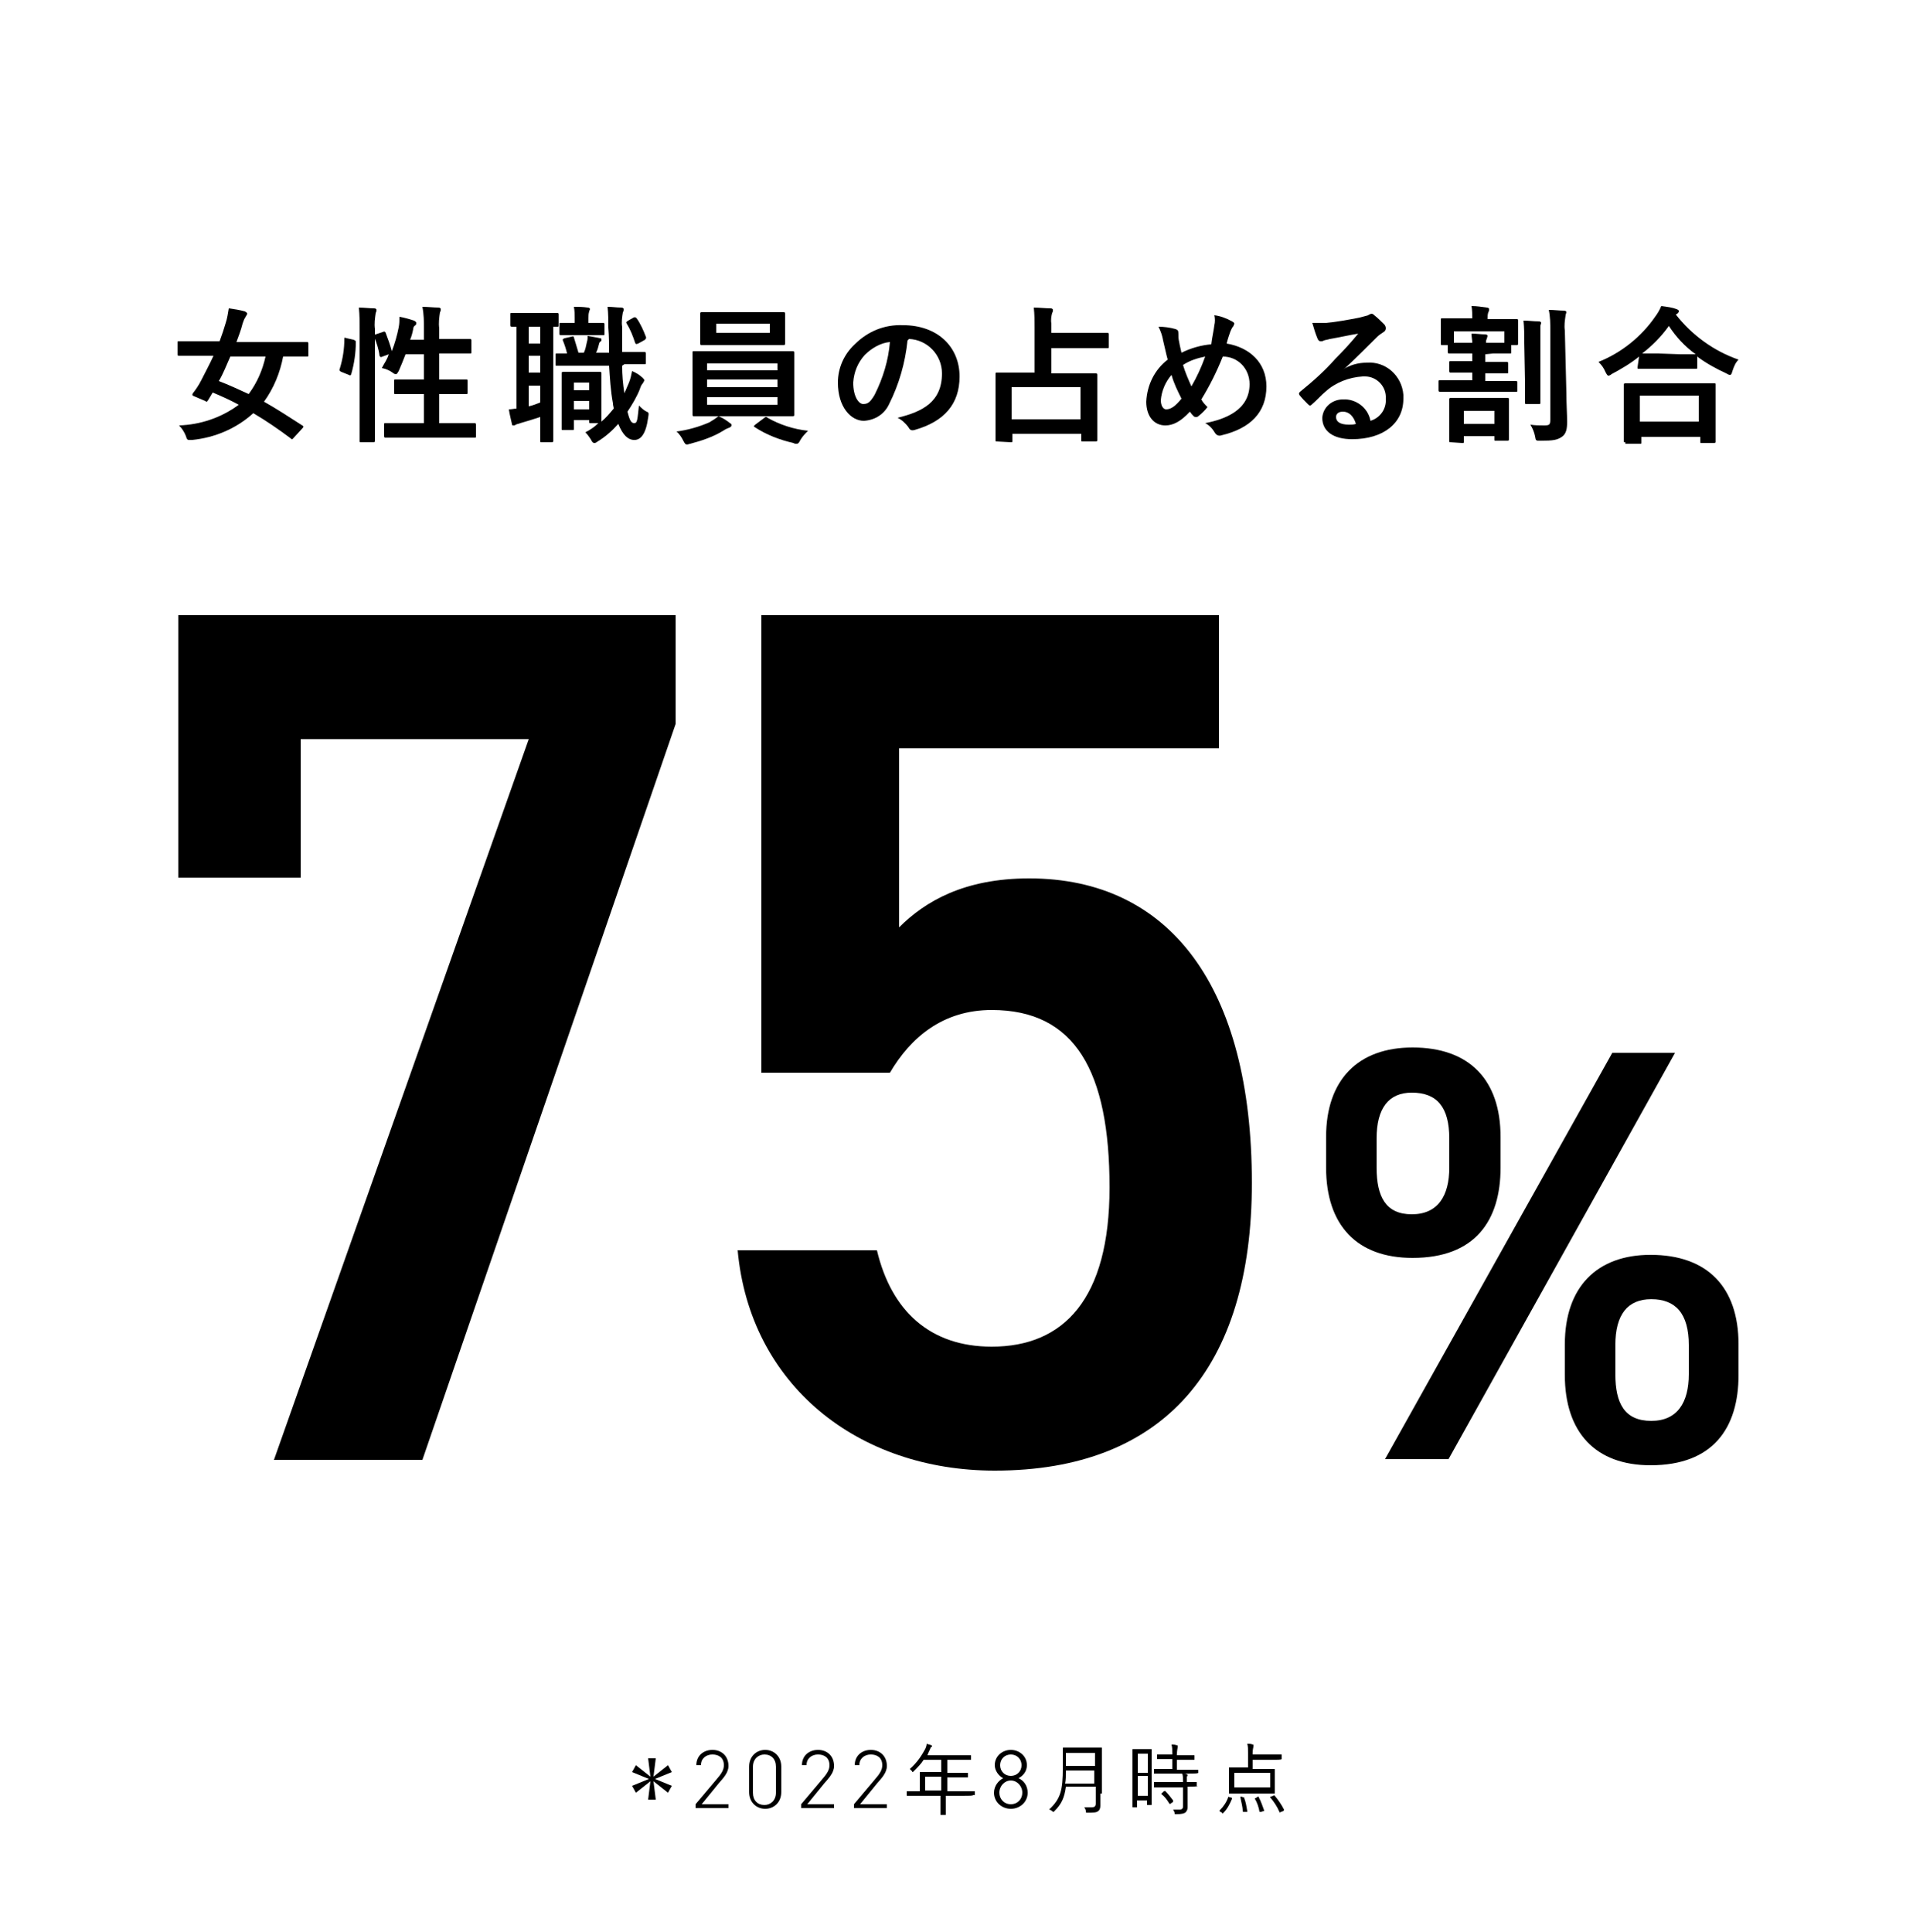
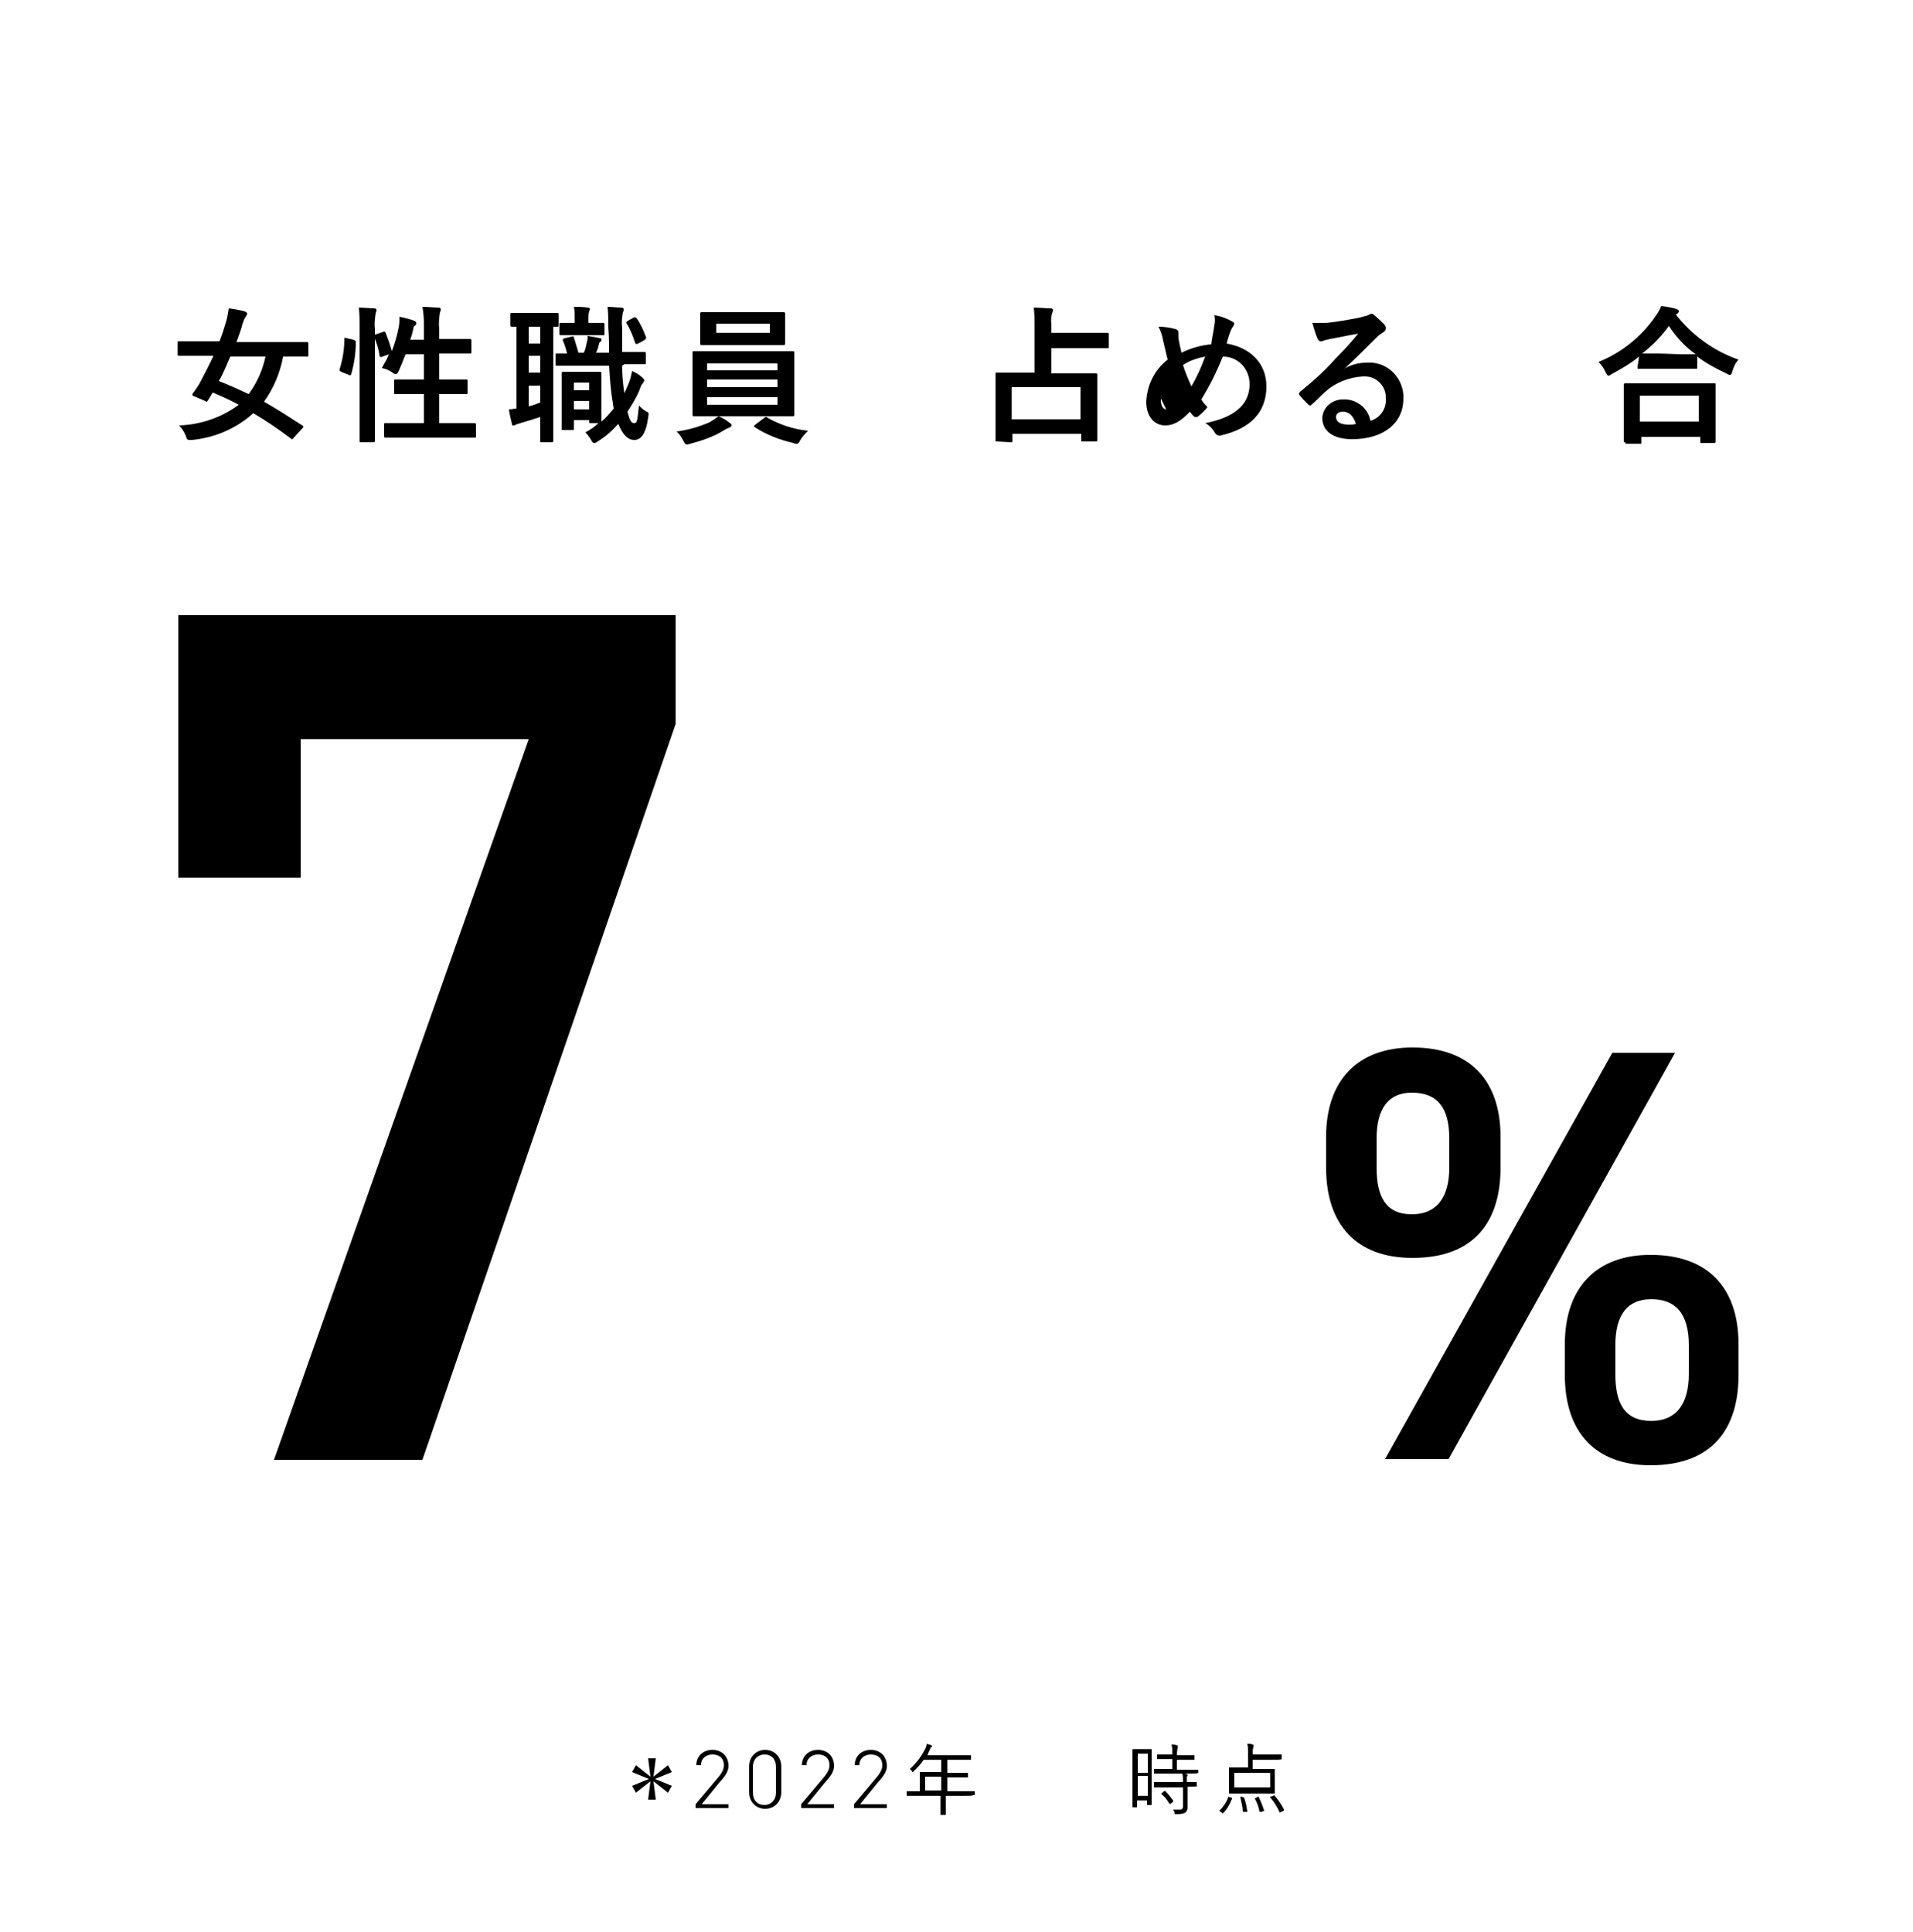
<svg xmlns="http://www.w3.org/2000/svg" version="1.1" id="レイヤー_1" x="0px" y="0px" viewBox="0 0 250 252.5" style="enable-background:new 0 0 250 252.5;" xml:space="preserve">
  <style type="text/css">
	.st0{fill:#FFFFFF;}
</style>
  <rect class="st0" width="250" height="252.5" />
  <g>
    <path d="M38.4,57.2c-0.2,0.2-0.2,0.3-0.4,0.1c-1.6-1.2-3.2-2.3-4.9-3.3c-2.2,2-5,3.2-8,3.5c-0.1,0-0.3,0-0.4,0   c-0.2,0-0.3-0.1-0.4-0.5c-0.2-0.5-0.5-1-0.9-1.4c2.8-0.1,5.5-1,7.8-2.7c-1.1-0.6-2.2-1.1-3.4-1.6c-0.2,0.3-0.4,0.7-0.6,1   s-0.2,0.2-0.4,0.1l-1.4-0.6c-0.3-0.1-0.3-0.2-0.2-0.4c0.4-0.5,0.8-1.1,1.1-1.7c0.5-1,1.1-2.1,1.6-3.2h-2.1c-1.7,0-2.3,0-2.4,0   s-0.2,0-0.2-0.2v-1.5c0-0.2,0-0.2,0.2-0.2s0.7,0,2.4,0h2.9c0.3-0.8,0.6-1.7,0.8-2.4c0.2-0.6,0.3-1.3,0.4-1.9   c0.7,0.1,1.4,0.2,2.1,0.4c0.2,0.1,0.3,0.2,0.3,0.3s-0.1,0.2-0.2,0.4c-0.2,0.3-0.3,0.6-0.4,0.9c-0.2,0.8-0.5,1.6-0.8,2.4h6.8   c1.7,0,2.3,0,2.4,0s0.2,0,0.2,0.2v1.5c0,0.2,0,0.2-0.2,0.2s-0.7,0-2.4,0h-0.7c-0.4,2.1-1.2,4.1-2.5,5.9c1.6,0.9,3.3,2,5,3.1   c0.2,0.1,0.2,0.2,0,0.4L38.4,57.2z M30.1,46.6c-0.5,1.1-0.9,2.2-1.5,3.2c1.3,0.5,2.6,1.1,3.9,1.7c1.1-1.5,1.8-3.1,2.2-4.9H30.1z" />
    <path d="M46.2,44.4c0.2,0.1,0.3,0.1,0.3,0.3c0,1.4-0.2,2.8-0.6,4.2c-0.1,0.2-0.1,0.2-0.3,0.1l-1-0.4c-0.2-0.1-0.3-0.2-0.2-0.4   c0.4-1.3,0.6-2.6,0.6-3.9c0-0.2,0-0.2,0.3-0.1L46.2,44.4z M47,43.1c0-1,0-1.9-0.1-2.9c0.7,0,1.4,0.1,2,0.1c0.2,0,0.3,0.1,0.3,0.2   c0,0.1,0,0.2-0.1,0.4c-0.1,0.7-0.2,1.4-0.1,2.1v11.2c0,2.2,0,3.3,0,3.4s0,0.2-0.2,0.2h-1.6c-0.2,0-0.2,0-0.2-0.2s0-1.2,0-3.4   L47,43.1z M50,43.4c0.2-0.1,0.3-0.1,0.4,0.1c0.3,0.8,0.6,1.6,0.8,2.4c0.4-1,0.7-2.1,0.9-3.1c0.1-0.5,0.1-0.9,0.1-1.4   c0.6,0.1,1.3,0.3,1.9,0.5c0.2,0.1,0.3,0.2,0.3,0.3c0,0.1,0,0.2-0.1,0.3C54.1,42.6,54,42.8,54,43c-0.1,0.5-0.2,0.9-0.4,1.4h1.8v-1.4   c0-1,0-1.9-0.2-2.9c0.7,0,1.5,0.1,2.1,0.1c0.2,0,0.3,0.1,0.3,0.2c0,0.1,0,0.3-0.1,0.4c-0.1,0.7-0.2,1.4-0.1,2.1v1.4H59   c1.7,0,2.3,0,2.4,0s0.2,0,0.2,0.2v1.5c0,0.2,0,0.2-0.2,0.2s-0.7,0-2.4,0h-1.6v3.4h1c1.7,0,2.3,0,2.5,0s0.2,0,0.2,0.2v1.5   c0,0.2,0,0.2-0.2,0.2s-0.7,0-2.5,0h-1v3.8h2c1.9,0,2.5,0,2.6,0s0.2,0,0.2,0.2V57c0,0.2,0,0.2-0.2,0.2s-0.8,0-2.6,0H53   c-1.9,0-2.5,0-2.6,0s-0.2,0-0.2-0.2v-1.5c0-0.2,0-0.2,0.2-0.2s0.8,0,2.6,0h2.4v-3.8h-1.2c-1.7,0-2.3,0-2.5,0s-0.2,0-0.2-0.2v-1.5   c0-0.2,0-0.2,0.2-0.2s0.7,0,2.5,0h1.2v-3.3h-2.4c-0.3,0.8-0.6,1.5-0.9,2.2c-0.2,0.3-0.2,0.4-0.4,0.4c-0.1,0-0.3-0.1-0.4-0.2   c-0.4-0.3-0.9-0.5-1.4-0.6c0.3-0.6,0.7-1.1,0.9-1.8l-0.8,0.3c-0.2,0.1-0.3,0.1-0.4-0.1c-0.1-0.9-0.4-1.7-0.7-2.5   c-0.1-0.2-0.1-0.2,0.2-0.3L50,43.4z" />
    <path d="M67.5,42.7c-0.4,0-0.5,0-0.6,0s-0.2,0-0.2-0.2v-1.4c0-0.2,0-0.2,0.2-0.2s0.5,0,1.9,0h2.1c1.4,0,1.8,0,1.9,0s0.2,0,0.2,0.2   v1.4c0,0.2,0,0.2-0.2,0.2h-0.5v12.9c0,1.3,0,1.9,0,2s0,0.2-0.2,0.2h-1.3c-0.2,0-0.2,0-0.2-0.2s0-0.7,0-2v-1.1   c-0.9,0.3-1.9,0.6-2.6,0.8c-0.2,0.1-0.4,0.1-0.6,0.2c-0.1,0.1-0.2,0.1-0.3,0.1c-0.1,0-0.2,0-0.2-0.2c-0.1-0.5-0.3-1.2-0.4-1.9   c0.4,0,0.7-0.1,1-0.1L67.5,42.7z M70.6,44.9v-2.2h-1.5v2.2H70.6z M70.6,48.7v-2.2h-1.5v2.2H70.6z M70.6,50.4h-1.5v2.7   c0.5-0.1,1-0.3,1.5-0.5V50.4z M81.3,47.8c0,1.2,0.1,2.4,0.3,3.6c0.2-0.5,0.4-0.9,0.6-1.4c0.2-0.5,0.3-1,0.4-1.5   c0.5,0.2,1,0.5,1.4,0.9c0.1,0.1,0.2,0.2,0.2,0.3s-0.1,0.2-0.2,0.4c-0.2,0.2-0.3,0.5-0.4,0.8c-0.4,1-1,2-1.6,2.9   c0.3,1.2,0.5,1.5,0.9,1.5s0.4-0.5,0.6-2.3c0.3,0.3,0.6,0.6,1,0.8c0.3,0.1,0.3,0.2,0.2,0.8c-0.3,2.2-1,2.9-1.8,2.9s-1.5-0.6-2.1-2.1   c-0.8,0.9-1.7,1.7-2.7,2.3c-0.1,0.1-0.3,0.2-0.4,0.2c-0.2,0-0.3-0.1-0.5-0.5c-0.2-0.3-0.4-0.6-0.7-0.9c0.6-0.3,1.2-0.7,1.7-1.2h-1   c-0.2,0-0.2,0-0.2-0.2v-0.2h-2V56c0,0.2,0,0.2-0.2,0.2h-1.2c-0.2,0-0.2,0-0.2-0.2s0-0.6,0-3.2v-1.7c0-1.6,0-2.2,0-2.3   s0-0.2,0.2-0.2s0.5,0,1.6,0h1.6c1.1,0,1.5,0,1.6,0s0.2,0,0.2,0.2s0,0.6,0,1.8v1.8c0,1.9,0,2.5,0,2.7c0.6-0.5,1.1-1.1,1.6-1.7   c0-0.2-0.1-0.4-0.1-0.7c-0.3-1.6-0.4-3.3-0.5-4.9h-4.5c-1.5,0-2.1,0-2.3,0s-0.2,0-0.2-0.2v-1.2c0-0.2,0-0.2,0.2-0.2s0.5,0,1.3,0   c-0.1-0.5-0.3-1.1-0.5-1.6c-0.1-0.2-0.1-0.3,0.2-0.4l0.9-0.2c0.2-0.1,0.3,0,0.3,0.1c0.2,0.7,0.4,1.3,0.6,2h0.7   c0.2-0.4,0.3-0.9,0.4-1.4c0.1-0.3,0.1-0.6,0.1-0.8c0.5,0.1,1.2,0.2,1.6,0.3c0.2,0,0.2,0.1,0.2,0.2c0,0.1,0,0.2-0.1,0.2   c-0.1,0.1-0.2,0.2-0.2,0.3c-0.1,0.4-0.2,0.8-0.4,1.2h1.7c0-1,0-2.1-0.1-3.3c0-0.9,0-1.8-0.1-2.7c0.7,0,1.1,0.1,1.8,0.1   c0.2,0,0.3,0.1,0.3,0.2c0,0.1,0,0.3-0.1,0.4c-0.1,0.6-0.2,1.3-0.1,1.9c0,1.2,0,2.3,0,3.3h0.3c1.9,0,2.5,0,2.6,0s0.2,0,0.2,0.2v1.2   c0,0.2,0,0.2-0.2,0.2s-0.8,0-2.6,0L81.3,47.8z M75,43.8c-1.2,0-1.6,0-1.7,0s-0.2,0-0.2-0.2v-1.2c0-0.2,0-0.2,0.2-0.2s0.5,0,1.7,0   h0.1v-0.6c0-0.5,0-1-0.1-1.5c0.7,0,1.1,0,1.8,0.1c0.2,0,0.3,0.1,0.3,0.2c0,0.1-0.1,0.2-0.1,0.3c-0.1,0.3-0.1,0.6-0.1,0.9v0.6H77   c1.3,0,1.7,0,1.8,0s0.2,0,0.2,0.2v1.2c0,0.2,0,0.2-0.2,0.2s-0.5,0-1.8,0H75z M75,50v1h2v-1H75z M77,53.5v-1.1h-2v1.1H77z    M82.8,41.5c0.2-0.1,0.3,0,0.4,0.1c0.5,0.7,0.9,1.6,1.2,2.4c0.1,0.2,0,0.2-0.1,0.4l-0.9,0.5c-0.3,0.1-0.3,0.1-0.4-0.1   c-0.3-0.9-0.6-1.7-1.1-2.5c-0.1-0.2-0.1-0.2,0.2-0.4L82.8,41.5z" />
    <path d="M93.9,54.4c0.5,0.2,1,0.5,1.5,0.9c0.2,0.1,0.2,0.2,0.2,0.3s-0.1,0.2-0.3,0.3c-0.3,0.1-0.5,0.2-0.8,0.4   c-1.3,0.8-2.8,1.3-4.3,1.7c-0.1,0-0.3,0.1-0.4,0.1c-0.2,0-0.3-0.1-0.5-0.5c-0.2-0.4-0.5-0.9-0.9-1.2c1.5-0.2,2.9-0.6,4.3-1.2   C93.2,54.9,93.5,54.7,93.9,54.4l-0.5,0c-1.9,0-2.6,0-2.7,0s-0.2,0-0.2-0.2s0-0.7,0-2v-4c0-1.4,0-1.9,0-2.1s0-0.2,0.2-0.2   s0.8,0,2.7,0h7.5c1.9,0,2.6,0,2.7,0s0.2,0,0.2,0.2s0,0.7,0,2.1v4c0,1.3,0,1.9,0,2s0,0.2-0.2,0.2s-0.8,0-2.7,0L93.9,54.4z    M99.8,40.8c1.8,0,2.5,0,2.6,0s0.2,0,0.2,0.2s0,0.4,0,1.3v1.3c0,0.8,0,1.2,0,1.3s0,0.2-0.2,0.2s-0.8,0-2.6,0h-5.5   c-1.8,0-2.5,0-2.6,0s-0.2,0-0.2-0.2s0-0.4,0-1.3v-1.3c0-0.9,0-1.2,0-1.3s0-0.2,0.2-0.2s0.8,0,2.6,0H99.8z M92.4,48.4h9.2v-0.9h-9.2   V48.4z M101.6,50.6v-1h-9.2v1H101.6z M101.6,51.9h-9.2v1h9.2V51.9z M100.6,42.3h-7v1.2h7V42.3z M99.9,54.6c0.1-0.1,0.2-0.1,0.2-0.1   c0.1,0,0.1,0,0.2,0.1c1.6,0.9,3.4,1.5,5.3,1.7c-0.4,0.4-0.7,0.7-1,1.2c-0.2,0.4-0.3,0.5-0.5,0.5c-0.1,0-0.3,0-0.4-0.1   c-1.8-0.4-3.6-1.1-5.1-2.1c-0.1-0.1-0.1-0.1-0.1-0.1s0.1-0.1,0.2-0.2L99.9,54.6z" />
-     <path d="M118.6,44.5c-0.3,2.9-1.1,5.7-2.4,8.3c-0.6,1.3-1.8,2.1-3.3,2.2c-1.7,0-3.4-1.8-3.4-5c0-1.9,0.8-3.7,2.2-5   c1.7-1.7,3.9-2.6,6.3-2.5c4.6,0,7.4,2.9,7.4,6.7c0,3.6-2,5.9-5.9,7c-0.4,0.1-0.6,0-0.8-0.4c-0.4-0.5-0.8-0.9-1.4-1.2   c3.3-0.8,5.8-2.1,5.8-5.8c0-2.4-1.9-4.4-4.3-4.5C118.7,44.4,118.7,44.4,118.6,44.5L118.6,44.5z M113,46.4c-0.9,1-1.4,2.2-1.5,3.6   c0,1.8,0.7,2.8,1.3,2.8s0.9-0.2,1.5-1.2c1.1-2.2,1.8-4.5,2-6.9C115.1,44.8,113.9,45.5,113,46.4z" />
    <path d="M130.3,57.7c-0.2,0-0.2,0-0.2-0.2s0-0.7,0-3.8v-2c0-2,0-2.6,0-2.8s0-0.2,0.2-0.2s0.8,0,2.7,0h2.2v-5.9c0-0.9,0-1.7-0.1-2.6   c0.8,0,1.5,0.1,2.2,0.1c0.2,0,0.3,0.1,0.3,0.2c0,0.1,0,0.3-0.1,0.4c-0.1,0.4-0.2,0.9-0.1,1.4v1.2h4.8c1.8,0,2.4,0,2.5,0   s0.2,0,0.2,0.2v1.6c0,0.2,0,0.2-0.2,0.2s-0.7,0-2.5,0h-4.8v3.3h3.1c1.9,0,2.6,0,2.7,0s0.2,0,0.2,0.2s0,0.7,0,2.4v2.3   c0,3.1,0,3.7,0,3.8s0,0.2-0.2,0.2h-1.7c-0.2,0-0.2,0-0.2-0.2v-0.8h-9v0.9c0,0.2,0,0.2-0.2,0.2L130.3,57.7z M132.2,54.8h9v-4.2h-9   V54.8z" />
-     <path d="M158.7,42.5c0.1-0.4,0.1-0.9,0-1.3c0.8,0.1,1.6,0.4,2.3,0.8c0.2,0.1,0.3,0.2,0.3,0.3c0,0.1-0.1,0.2-0.1,0.3   c-0.2,0.2-0.3,0.5-0.4,0.7c-0.1,0.3-0.3,0.8-0.5,1.6c3,0.5,5.2,2.5,5.2,5.6c0,3.4-2.1,5.5-5.9,6.4c-0.3,0.1-0.6,0-0.8-0.3   c0,0,0,0,0,0c-0.3-0.5-0.7-1-1.3-1.3c2.6-0.5,5.8-1.7,5.8-5.1c0-2-1.5-3.6-3.5-3.6c-0.8,2-1.7,3.8-2.8,5.6c0.2,0.4,0.5,0.7,0.8,1   c-0.3,0.4-0.7,0.8-1.2,1.2c-0.1,0.1-0.2,0.1-0.3,0.1c-0.1,0-0.2,0-0.3-0.1c-0.2-0.2-0.3-0.3-0.5-0.6c-1.2,1.3-2.2,1.8-3.2,1.8   c-1.5,0-2.5-1.2-2.5-3.1c0.1-2.2,1.1-4.2,2.8-5.5c-0.2-0.7-0.4-1.7-0.6-2.5c-0.1-0.6-0.3-1.2-0.6-1.8c0.7,0,1.5,0.1,2.2,0.3   c0.3,0.1,0.4,0.2,0.4,0.6c0,0.4,0,0.7,0.1,1.1c0.1,0.6,0.2,0.9,0.3,1.4c1.2-0.6,2.6-1,3.9-1.1C158.4,44.1,158.6,43.3,158.7,42.5z    M151.7,52.3c0,0.7,0.3,1.2,0.7,1.2c0.6,0,1.2-0.4,2-1.4c-0.5-1-1-2-1.3-3.1C152.3,49.9,151.8,51.1,151.7,52.3L151.7,52.3z    M155.7,50.5c0.7-1.2,1.3-2.5,1.8-3.9c-1,0.2-2,0.5-2.9,1.1C154.9,48.7,155.3,49.6,155.7,50.5L155.7,50.5z" />
+     <path d="M158.7,42.5c0.1-0.4,0.1-0.9,0-1.3c0.8,0.1,1.6,0.4,2.3,0.8c0.2,0.1,0.3,0.2,0.3,0.3c0,0.1-0.1,0.2-0.1,0.3   c-0.2,0.2-0.3,0.5-0.4,0.7c-0.1,0.3-0.3,0.8-0.5,1.6c3,0.5,5.2,2.5,5.2,5.6c0,3.4-2.1,5.5-5.9,6.4c-0.3,0.1-0.6,0-0.8-0.3   c0,0,0,0,0,0c-0.3-0.5-0.7-1-1.3-1.3c2.6-0.5,5.8-1.7,5.8-5.1c0-2-1.5-3.6-3.5-3.6c-0.8,2-1.7,3.8-2.8,5.6c0.2,0.4,0.5,0.7,0.8,1   c-0.3,0.4-0.7,0.8-1.2,1.2c-0.1,0.1-0.2,0.1-0.3,0.1c-0.1,0-0.2,0-0.3-0.1c-0.2-0.2-0.3-0.3-0.5-0.6c-1.2,1.3-2.2,1.8-3.2,1.8   c-1.5,0-2.5-1.2-2.5-3.1c0.1-2.2,1.1-4.2,2.8-5.5c-0.2-0.7-0.4-1.7-0.6-2.5c-0.1-0.6-0.3-1.2-0.6-1.8c0.7,0,1.5,0.1,2.2,0.3   c0.3,0.1,0.4,0.2,0.4,0.6c0,0.4,0,0.7,0.1,1.1c0.1,0.6,0.2,0.9,0.3,1.4c1.2-0.6,2.6-1,3.9-1.1C158.4,44.1,158.6,43.3,158.7,42.5z    M151.7,52.3c0,0.7,0.3,1.2,0.7,1.2c-0.5-1-1-2-1.3-3.1C152.3,49.9,151.8,51.1,151.7,52.3L151.7,52.3z    M155.7,50.5c0.7-1.2,1.3-2.5,1.8-3.9c-1,0.2-2,0.5-2.9,1.1C154.9,48.7,155.3,49.6,155.7,50.5L155.7,50.5z" />
    <path d="M175.5,48.3c0.9-0.6,2-0.9,3.1-0.9c2.5-0.2,4.6,1.7,4.8,4.2c0,0.2,0,0.3,0,0.5c0,3.2-2.6,5.3-6.7,5.3c-2.4,0-3.9-1-3.9-2.8   c0.1-1.4,1.3-2.4,2.7-2.4c1.7-0.1,3.3,1.1,3.6,2.8c1.3-0.4,2.1-1.6,2-2.9c0.1-1.6-1.2-2.9-2.7-2.9c-0.1,0-0.2,0-0.3,0   c-1.8,0.1-3.6,0.8-4.9,2c-0.6,0.5-1.1,1.1-1.7,1.6c-0.1,0.1-0.2,0.2-0.3,0.2s-0.2-0.1-0.3-0.2c-0.4-0.4-0.8-0.8-1.1-1.2   c-0.1-0.2,0-0.3,0.1-0.4c1.6-1.3,3.2-2.7,4.6-4.3c1.2-1.2,2.1-2.2,3-3.3c-1.2,0.2-2.5,0.5-3.7,0.7c-0.3,0.1-0.5,0.1-0.8,0.2   c-0.1,0.1-0.3,0.1-0.4,0.1c-0.2,0-0.3-0.1-0.4-0.3c-0.3-0.7-0.5-1.4-0.7-2.1c0.6,0,1.2,0,1.8,0c1.2-0.1,2.9-0.4,4.4-0.7   c0.4-0.1,0.7-0.2,1.1-0.3c0.1-0.1,0.2-0.1,0.4-0.2c0.2,0,0.3,0.1,0.4,0.2c0.5,0.4,0.9,0.8,1.3,1.2c0.1,0.1,0.2,0.3,0.2,0.5   c0,0.2-0.1,0.4-0.3,0.5c-0.3,0.2-0.6,0.4-0.8,0.6c-1.4,1.4-2.7,2.7-4.2,4.1L175.5,48.3z M175.5,53.8c-0.6,0-0.9,0.3-0.9,0.7   c0,0.6,0.5,1,1.7,1c0.3,0,0.6,0,0.9-0.1C176.9,54.4,176.3,53.8,175.5,53.8L175.5,53.8z" />
-     <path d="M194.1,46.3v1h0.6c1.6,0,2.1,0,2.2,0s0.2,0,0.2,0.2v1.1c0,0.2,0,0.2-0.2,0.2s-0.7,0-2.2,0h-0.6v1h1.5c1.8,0,2.4,0,2.5,0   s0.2,0,0.2,0.2v1c0,0.2,0,0.2-0.2,0.2s-0.7,0-2.5,0h-4.9c-1.8,0-2.4,0-2.5,0s-0.2,0-0.2-0.2v-1.1c0-0.2,0-0.2,0.2-0.2s0.8,0,2.5,0   h1.7v-1h-0.6c-1.6,0-2.1,0-2.2,0s-0.2,0-0.2-0.2v-1.1c0-0.2,0-0.2,0.2-0.2s0.6,0,2.2,0h0.6v-1h-0.9c-1.5,0-2,0-2.1,0   s-0.2,0-0.2-0.2v-0.9h-0.7c-0.2,0-0.2,0-0.2-0.2s0-0.4,0-1.7v-0.5c0-0.5,0-0.7,0-0.9s0-0.2,0.2-0.2s0.8,0,2.5,0h1.4l0,0   c0-0.5,0-1.1-0.1-1.6c0.7,0,1.3,0.1,2,0.2c0.2,0,0.3,0.1,0.3,0.2c0,0.1,0,0.3-0.1,0.4c-0.1,0.3-0.1,0.6-0.1,0.9h1.3   c1.8,0,2.4,0,2.5,0s0.2,0,0.2,0.2s0,0.4,0,0.7v0.6c0,1.4,0,1.6,0,1.7s0,0.2-0.2,0.2h-0.7V46c0,0.2,0,0.2-0.2,0.2s-0.6,0-2.2,0   L194.1,46.3z M189.6,57.8c-0.2,0-0.2,0-0.2-0.2s0-0.6,0-2.5v-1.3c0-1,0-1.5,0-1.6s0-0.2,0.2-0.2s0.7,0,2.2,0h3c1.5,0,2.1,0,2.2,0   s0.2,0,0.2,0.2s0,0.5,0,1.4V55c0,1.8,0,2.3,0,2.4s0,0.2-0.2,0.2h-1.5c-0.2,0-0.2,0-0.2-0.2V57h-4v0.7c0,0.2,0,0.2-0.2,0.2   L189.6,57.8z M190,44.8c0.2,0,0.7,0,1.5,0h0.9c0-0.4-0.1-0.8-0.1-1.2c0.7,0,1.2,0.1,1.8,0.1c0.2,0,0.3,0.1,0.3,0.2   c0,0.1-0.1,0.3-0.1,0.4c-0.1,0.1-0.1,0.3-0.1,0.5h0.9c0.8,0,1.3,0,1.5,0v-1.5H190L190,44.8z M191.3,55.4h4v-1.7h-4V55.4z    M199.2,44.8c0-1,0-1.9-0.1-2.9c0.7,0,1.3,0.1,2,0.1c0.2,0,0.3,0.1,0.3,0.2c0,0.1-0.1,0.3-0.1,0.4c0,0.7,0,1.4,0,2.1v5.3   c0,1.6,0,2.4,0,2.6s0,0.2-0.2,0.2h-1.6c-0.2,0-0.2,0-0.2-0.2s0-0.9,0-2.6L199.2,44.8z M204.7,51.3c0,1.4,0.1,2.9,0.1,3.8   s-0.1,1.6-0.7,2s-1.1,0.5-2.8,0.5c-0.6,0-0.6,0-0.7-0.6c-0.1-0.5-0.3-1-0.6-1.5c0.6,0.1,1.2,0.1,1.8,0.1c0.7,0,0.8-0.1,0.8-0.8   V43.2c0-0.9,0-1.8-0.2-2.7c0.7,0,1.4,0.1,2,0.1c0.2,0,0.3,0.1,0.3,0.2c0,0.1-0.1,0.3-0.1,0.4c-0.1,0.7-0.2,1.3-0.1,2L204.7,51.3z" />
    <path d="M214.2,46.6c-1.1,0.9-2.3,1.6-3.6,2.3c-0.1,0.1-0.3,0.2-0.4,0.2c-0.1,0-0.2-0.1-0.4-0.5c-0.2-0.5-0.5-0.9-0.9-1.3   c3-1.2,5.6-3.3,7.4-5.9c0.3-0.4,0.6-0.9,0.8-1.4c0.8,0.1,1.5,0.2,2,0.4c0.2,0.1,0.3,0.1,0.3,0.3c0,0.1-0.1,0.2-0.2,0.3   c-0.1,0-0.1,0.1-0.2,0.1c2.1,2.7,5,4.8,8.2,5.9c-0.4,0.4-0.6,0.9-0.8,1.5c-0.1,0.4-0.2,0.5-0.3,0.5c-0.2,0-0.3-0.1-0.5-0.2   c-1.3-0.6-2.6-1.3-3.8-2.2v1.4c0,0.2,0,0.2-0.2,0.2s-0.6,0-2.2,0h-3c-1.5,0-2,0-2.2,0s-0.2,0-0.2-0.2L214.2,46.6z M212.4,57.8   c-0.2,0-0.2,0-0.2-0.2s0-0.6,0-3.4v-1.6c0-1.7,0-2.2,0-2.3s0-0.2,0.2-0.2s0.8,0,2.7,0h6.2c1.9,0,2.5,0,2.7,0s0.2,0,0.2,0.2   s0,0.7,0,2.1v1.9c0,2.8,0,3.3,0,3.4s0,0.2-0.2,0.2h-1.6c-0.2,0-0.2,0-0.2-0.2v-0.6h-7.7v0.7c0,0.2,0,0.2-0.2,0.2H212.4z    M214.3,55.1h7.7v-3.4h-7.7V55.1z M219.6,46.3c1.1,0,1.7,0,2,0c-1.4-1-2.6-2.3-3.5-3.7c-1,1.4-2.2,2.6-3.5,3.6c0.2,0,0.8,0,2.1,0   L219.6,46.3z" />
  </g>
  <g>
    <g>
      <path d="M23.3,114.6V80.4h65v14.2l-33.1,96.2H35.8l33.3-94.2H39.3v18.1H23.3z" />
-       <path d="M116.3,140.2H99.5V80.4h59.8v17.4h-41.8v23.4c3.4-3.4,8.5-6.4,17-6.4c18.4,0,29.1,14.2,29.1,39.8    c0,24.2-11.5,37.6-33.6,37.6c-17.9,0-32-11.2-33.6-28.8h18.2c1.9,8,7,12.6,15,12.6c9.4,0,15.4-6.2,15.4-20.8    c0-15.2-4.5-23.2-15.4-23.2C123.2,132,119,135.6,116.3,140.2z" />
      <path d="M196.1,152.6c0,6.9-3.3,11.8-11.5,11.8c-7.3,0-11.3-4.3-11.3-11.8v-4c0-7.5,4.2-11.7,11.3-11.7c7.4,0,11.5,4.2,11.5,11.7    V152.6z M189.4,152.6v-3.8c0-4.1-1.6-6-4.9-6c-3,0-4.6,2-4.6,6v3.8c0,3.8,1.2,6.1,4.6,6.1S189.4,156.3,189.4,152.6z M218.9,137.6    l-29.6,53.1H181l29.7-53.1H218.9z M227.2,179.7c0,6.9-3.3,11.8-11.5,11.8c-7.2,0-11.2-4.3-11.2-11.8v-4c0-7.5,4.2-11.7,11.2-11.7    c7.4,0,11.5,4.2,11.5,11.7V179.7z M220.7,179.6v-3.8c0-4.1-1.7-6-4.9-6c-3.1,0-4.7,2-4.7,6v3.8c0,3.8,1.2,6.1,4.7,6.1    C219.2,185.7,220.7,183.3,220.7,179.6z" />
    </g>
  </g>
  <g>
    <g>
      <path d="M82.6,231.6l0.5-0.9l1.9,1.5l-0.3-2.4h1l-0.3,2.4l1.9-1.5l0.5,0.9l-2.2,0.9l2.2,0.9l-0.5,0.9l-1.9-1.5l0.3,2.4h-1l0.3-2.4    l-1.9,1.5l-0.5-0.9l2.2-0.9L82.6,231.6z" />
      <path d="M95.2,236.3h-4.3v-0.5l2.7-3.2c0.7-0.8,1-1.3,1-1.9c0-1-0.7-1.4-1.5-1.4c-0.8,0-1.5,0.5-1.5,1.4H91c0-1.3,1-2,2.1-2    c1.2,0,2.1,0.8,2.1,2.1c0,0.9-0.7,1.6-1.3,2.3l-2.2,2.7h3.5V236.3z" />
      <path d="M102.1,234.2c0,1.4-1,2.2-2.1,2.2s-2.1-0.8-2.1-2.2v-3.3c0-1.4,1-2.2,2.1-2.2s2.1,0.8,2.1,2.2V234.2z M99.9,229.3    c-0.8,0-1.5,0.6-1.5,1.6v3.4c0,1,0.6,1.6,1.5,1.6c0.8,0,1.5-0.6,1.5-1.6v-3.4C101.4,229.9,100.8,229.3,99.9,229.3z" />
      <path d="M109,236.3h-4.3v-0.5l2.7-3.2c0.7-0.8,1-1.3,1-1.9c0-1-0.7-1.4-1.5-1.4c-0.8,0-1.5,0.5-1.5,1.4h-0.6c0-1.3,1-2,2.1-2    c1.2,0,2.1,0.8,2.1,2.1c0,0.9-0.7,1.6-1.3,2.3l-2.2,2.7h3.5V236.3z" />
      <path d="M115.9,236.3h-4.3v-0.5l2.7-3.2c0.7-0.8,1-1.3,1-1.9c0-1-0.7-1.4-1.5-1.4c-0.8,0-1.5,0.5-1.5,1.4h-0.6c0-1.3,1-2,2.1-2    c1.2,0,2.1,0.8,2.1,2.1c0,0.9-0.7,1.6-1.3,2.3l-2.2,2.7h3.5V236.3z" />
      <path d="M127.2,234.6C127.2,234.7,127.2,234.7,127.2,234.6c-0.1,0.1-0.5,0.1-1.4,0.1h-2.2v0.7c0,1.1,0,1.6,0,1.7    c0,0.1,0,0.1-0.1,0.1H123c-0.1,0-0.1,0-0.1-0.1c0-0.1,0-0.5,0-1.7v-0.7h-3c-0.9,0-1.3,0-1.3,0c-0.1,0-0.1,0-0.1-0.1v-0.4    c0-0.1,0-0.1,0.1-0.1c0,0,0.4,0,1.3,0h0.3v-1.5c0-0.6,0-0.8,0-0.9c0-0.1,0-0.1,0.1-0.1c0,0,0.4,0,1.4,0h1.3V230h-2.3    c-0.3,0.5-0.8,1-1.3,1.5c-0.1,0.1-0.1,0.1-0.1,0.1c0,0-0.1,0-0.1-0.1c-0.1-0.1-0.2-0.2-0.3-0.3c1-0.9,1.5-1.7,2-2.6    c0.1-0.2,0.2-0.5,0.2-0.7c0.2,0.1,0.5,0.1,0.6,0.2c0.1,0,0.1,0.1,0.1,0.1c0,0.1,0,0.1-0.1,0.1c-0.1,0.1-0.1,0.2-0.2,0.4    c-0.1,0.2-0.2,0.4-0.3,0.7h4.2c1,0,1.3,0,1.4,0c0.1,0,0.1,0,0.1,0.1v0.4c0,0.1,0,0.1-0.1,0.1c-0.1,0-0.4,0-1.4,0h-1.6v1.7h1.2    c1,0,1.3,0,1.4,0c0.1,0,0.1,0,0.1,0.1v0.4c0,0.1,0,0.1-0.1,0.1c-0.1,0-0.4,0-1.4,0h-1.2v1.8h2.2c0.9,0,1.3,0,1.3,0    c0.1,0,0.1,0,0.1,0.1V234.6z M123,232.2h-2.1v1.8h2.1V232.2z" />
-       <path d="M131.1,232.4c-0.6-0.3-1.1-1-1.1-1.7c0-1.2,1-2,2.1-2s2.1,0.8,2.1,2c0,0.8-0.5,1.4-1.1,1.7c0.7,0.3,1.2,1,1.2,1.9    c0,1.2-1,2.1-2.2,2.1s-2.2-0.9-2.2-2.1C129.9,233.4,130.5,232.7,131.1,232.4z M132.1,235.8c0.9,0,1.5-0.7,1.5-1.5    c0-0.9-0.7-1.6-1.5-1.6c-0.8,0-1.5,0.7-1.5,1.6C130.6,235.1,131.2,235.8,132.1,235.8z M132.1,232.1c0.8,0,1.4-0.6,1.4-1.4    c0-0.8-0.6-1.4-1.4-1.4c-0.8,0-1.4,0.6-1.4,1.4C130.7,231.5,131.3,232.1,132.1,232.1z" />
-       <path d="M143.8,234.4c0,0.6,0,1.1,0,1.6c0,0.3-0.1,0.6-0.3,0.7c-0.2,0.2-0.6,0.2-1.4,0.2c-0.2,0-0.2,0-0.2-0.2    c0-0.2-0.1-0.3-0.2-0.5c0.4,0,0.6,0,1,0c0.3,0,0.5-0.1,0.5-0.5v-2.2h-3.9c-0.2,1.5-0.6,2.3-1.5,3.2c-0.1,0.1-0.1,0.1-0.1,0.1    s-0.1,0-0.2-0.1c-0.1-0.1-0.3-0.2-0.4-0.2c1.5-1.4,1.8-2.5,1.8-5.5v-1.2c0-0.9,0-1.2,0-1.3c0-0.1,0-0.1,0.1-0.1c0.1,0,0.4,0,1.3,0    h2.3c0.9,0,1.2,0,1.3,0c0.1,0,0.1,0,0.1,0.1c0,0.1,0,0.4,0,1.3V234.4z M143.1,231.4h-3.8c0,0.7,0,1.2-0.1,1.7h3.8V231.4z     M143.1,229.1h-3.8v1.7h3.8V229.1z" />
      <path d="M150.5,232.8c0,2.5,0,2.9,0,3c0,0.1,0,0.1-0.1,0.1h-0.4c-0.1,0-0.1,0-0.1-0.1v-0.5h-1.3v0.8c0,0.1,0,0.1-0.1,0.1h-0.4    c-0.1,0-0.1,0-0.1-0.1c0,0,0-0.5,0-3.1v-2c0-1.8,0-2.3,0-2.3c0-0.1,0-0.1,0.1-0.1c0.1,0,0.2,0,0.8,0h0.7c0.6,0,0.7,0,0.8,0    c0.1,0,0.1,0,0.1,0.1c0,0,0,0.5,0,2V232.8z M150,229.2h-1.3v2.5h1.3V229.2z M150,232.1h-1.3v2.6h1.3V232.1z M156.6,231.7    C156.6,231.7,156.6,231.7,156.6,231.7c-0.1,0.1-0.5,0.1-1.5,0.1h-2.8c-1,0-1.3,0-1.4,0c-0.1,0-0.1,0-0.1-0.1v-0.4    c0-0.1,0-0.1,0.1-0.1c0.1,0,0.4,0,1.4,0h0.9v-1.3h-0.6c-0.9,0-1.2,0-1.3,0c-0.1,0-0.1,0-0.1-0.1v-0.4c0-0.1,0-0.1,0.1-0.1    c0,0,0.4,0,1.3,0h0.6c0-0.7,0-0.9-0.1-1.3c0.3,0,0.4,0,0.7,0.1c0.1,0,0.1,0,0.1,0.1c0,0,0,0.1,0,0.2c0,0.1-0.1,0.3-0.1,1h0.9    c0.9,0,1.2,0,1.3,0c0.1,0,0.1,0,0.1,0.1v0.4c0,0.1,0,0.1-0.1,0.1c-0.1,0-0.4,0-1.3,0h-0.9v1.3h1.3c1,0,1.3,0,1.4,0    c0.1,0,0.1,0,0.1,0.1V231.7z M156.5,233.4C156.5,233.5,156.5,233.5,156.5,233.4c-0.1,0.1-0.4,0.1-1.3,0.1v1.4c0,0.4,0,0.9,0,1.3    c0,0.3-0.1,0.5-0.3,0.7c-0.2,0.1-0.4,0.2-1.2,0.2c-0.2,0-0.2,0-0.2-0.2c-0.1-0.2-0.1-0.3-0.2-0.4c0.3,0,0.6,0,0.9,0    c0.2,0,0.4-0.1,0.4-0.4v-2.5h-2.3c-1,0-1.3,0-1.4,0c-0.1,0-0.1,0-0.1-0.1V233c0-0.1,0-0.1,0.1-0.1c0,0,0.4,0,1.4,0h2.3v0    c0-0.6,0-0.8-0.1-1.1c0.3,0,0.5,0,0.6,0.1c0.1,0,0.1,0.1,0.1,0.1c0,0.1,0,0.1-0.1,0.2c0,0.1,0,0.2,0,0.7v0c0.8,0,1.1,0,1.2,0    c0.1,0,0.1,0,0.1,0.1V233.4z M152.1,234.1c0.1,0,0.1-0.1,0.2,0c0.4,0.4,0.7,0.8,1,1.2c0,0.1,0,0.1,0,0.2l-0.3,0.2    c-0.1,0.1-0.1,0.1-0.2,0c-0.3-0.5-0.6-0.9-1-1.2c-0.1-0.1,0-0.1,0.1-0.2L152.1,234.1z" />
      <path d="M160.9,234.9c0.1,0.1,0.1,0.1,0.1,0.2c-0.3,0.7-0.6,1.3-1.1,1.8c0,0-0.1,0.1-0.1,0.1s-0.1,0-0.1-0.1l-0.2-0.1    c-0.1-0.1-0.2-0.1-0.1-0.2c0.5-0.5,0.9-1.1,1.1-1.7c0-0.1,0.1-0.1,0.2,0L160.9,234.9z M167.5,229.9    C167.5,229.9,167.5,229.9,167.5,229.9c-0.1,0.1-0.5,0.1-1.5,0.1h-2.3v1.2h1.4c1,0,1.3,0,1.4,0c0.1,0,0.1,0,0.1,0.1    c0,0.1,0,0.3,0,0.9v1.2c0,0.6,0,0.8,0,0.9c0,0.1,0,0.1-0.1,0.1c-0.1,0-0.4,0-1.4,0h-3c-1,0-1.3,0-1.4,0c-0.1,0-0.1,0-0.1-0.1    c0-0.1,0-0.3,0-0.9V232c0-0.6,0-0.8,0-0.9c0-0.1,0-0.1,0.1-0.1c0.1,0,0.4,0,1.4,0h1v-1.9c0-0.6,0-0.8-0.1-1.2c0.3,0,0.5,0,0.7,0.1    c0.1,0,0.1,0,0.1,0.1c0,0.1,0,0.1,0,0.2c0,0.1-0.1,0.3-0.1,0.8v0.2h2.3c1,0,1.3,0,1.4,0c0.1,0,0.1,0,0.1,0.1V229.9z M166,231.7    h-4.7v1.9h4.7V231.7z M162.5,234.9c0.1,0,0.1,0,0.1,0.1c0.2,0.5,0.3,1.1,0.4,1.7c0,0.1,0,0.1-0.1,0.1l-0.3,0c-0.1,0-0.2,0-0.2-0.1    c0-0.6-0.2-1.2-0.3-1.8c0-0.1,0-0.1,0.1-0.1L162.5,234.9z M164.4,234.8c0.1,0,0.1,0,0.1,0.1c0.3,0.5,0.5,1.2,0.7,1.7    c0,0.1,0,0.1-0.1,0.1l-0.3,0.1c-0.2,0-0.2,0-0.2,0c-0.1-0.6-0.3-1.2-0.6-1.7c0-0.1,0-0.1,0.1-0.1L164.4,234.8z M166.4,234.7    c0.1-0.1,0.1-0.1,0.2,0c0.5,0.6,0.9,1.2,1.2,1.8c0,0.1,0,0.1-0.1,0.2l-0.3,0.1c-0.1,0.1-0.2,0.1-0.2,0c-0.3-0.7-0.7-1.3-1.2-1.9    c0-0.1,0-0.1,0.1-0.1L166.4,234.7z" />
    </g>
  </g>
</svg>